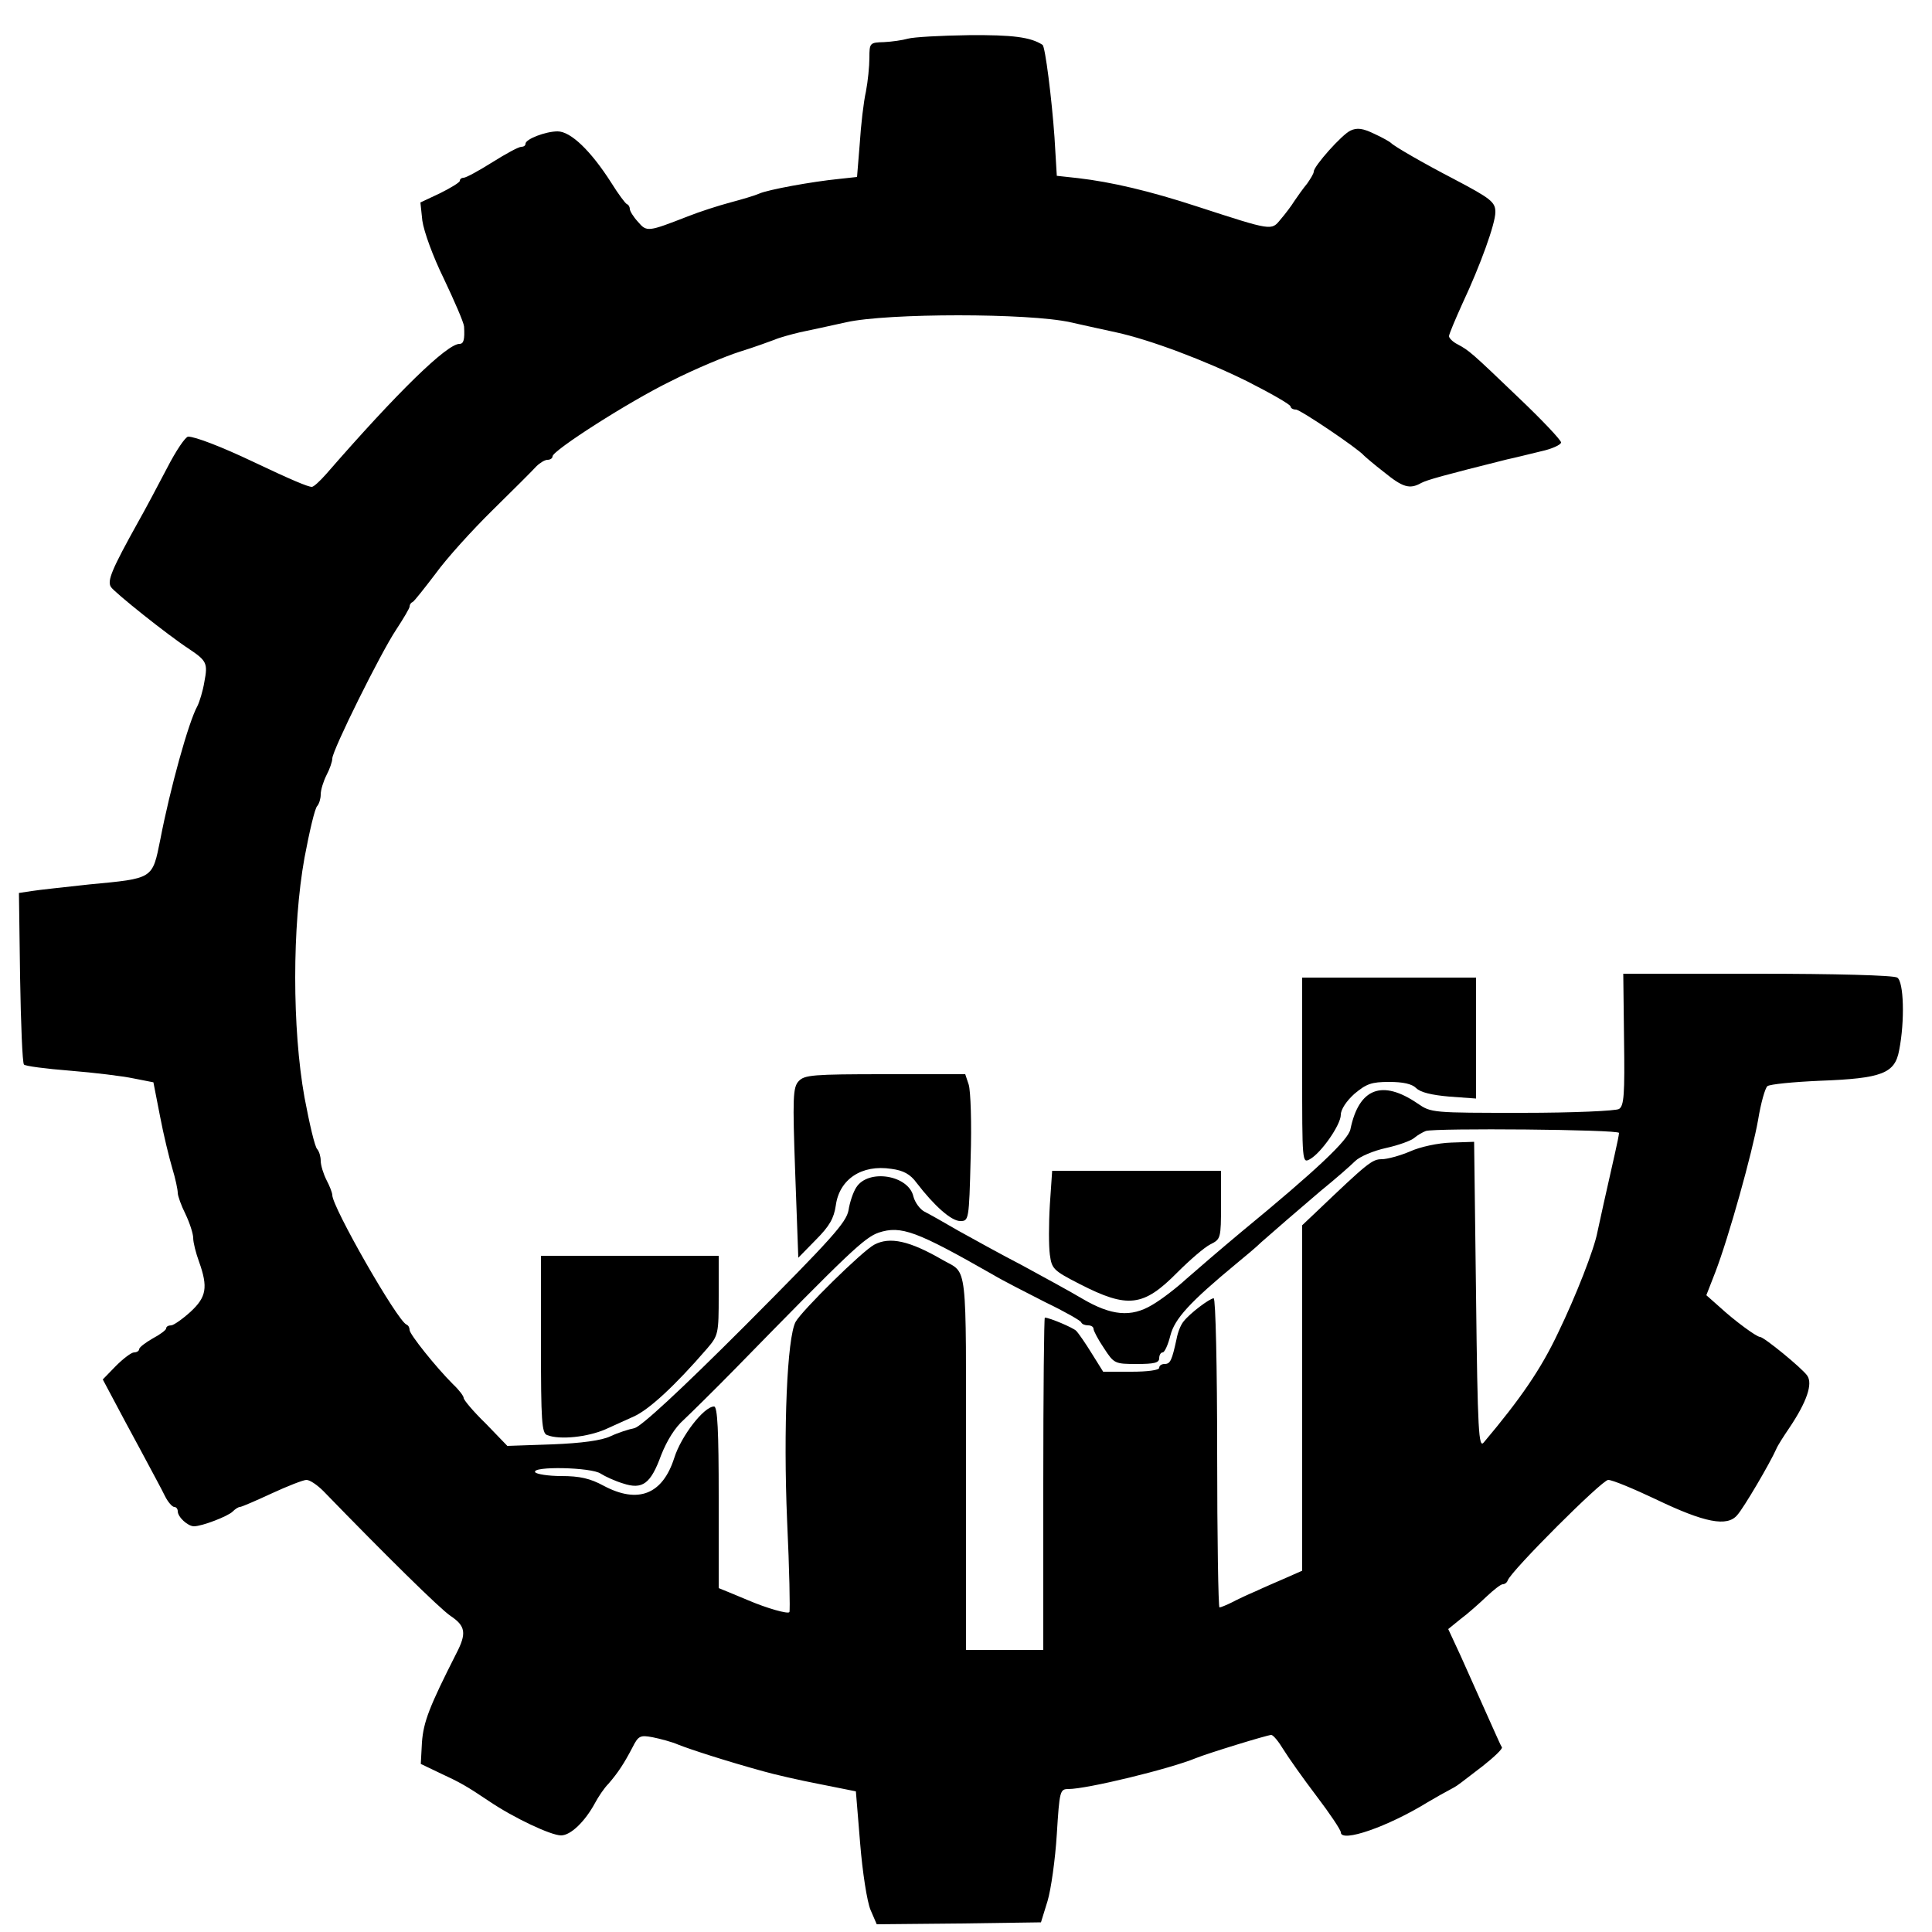
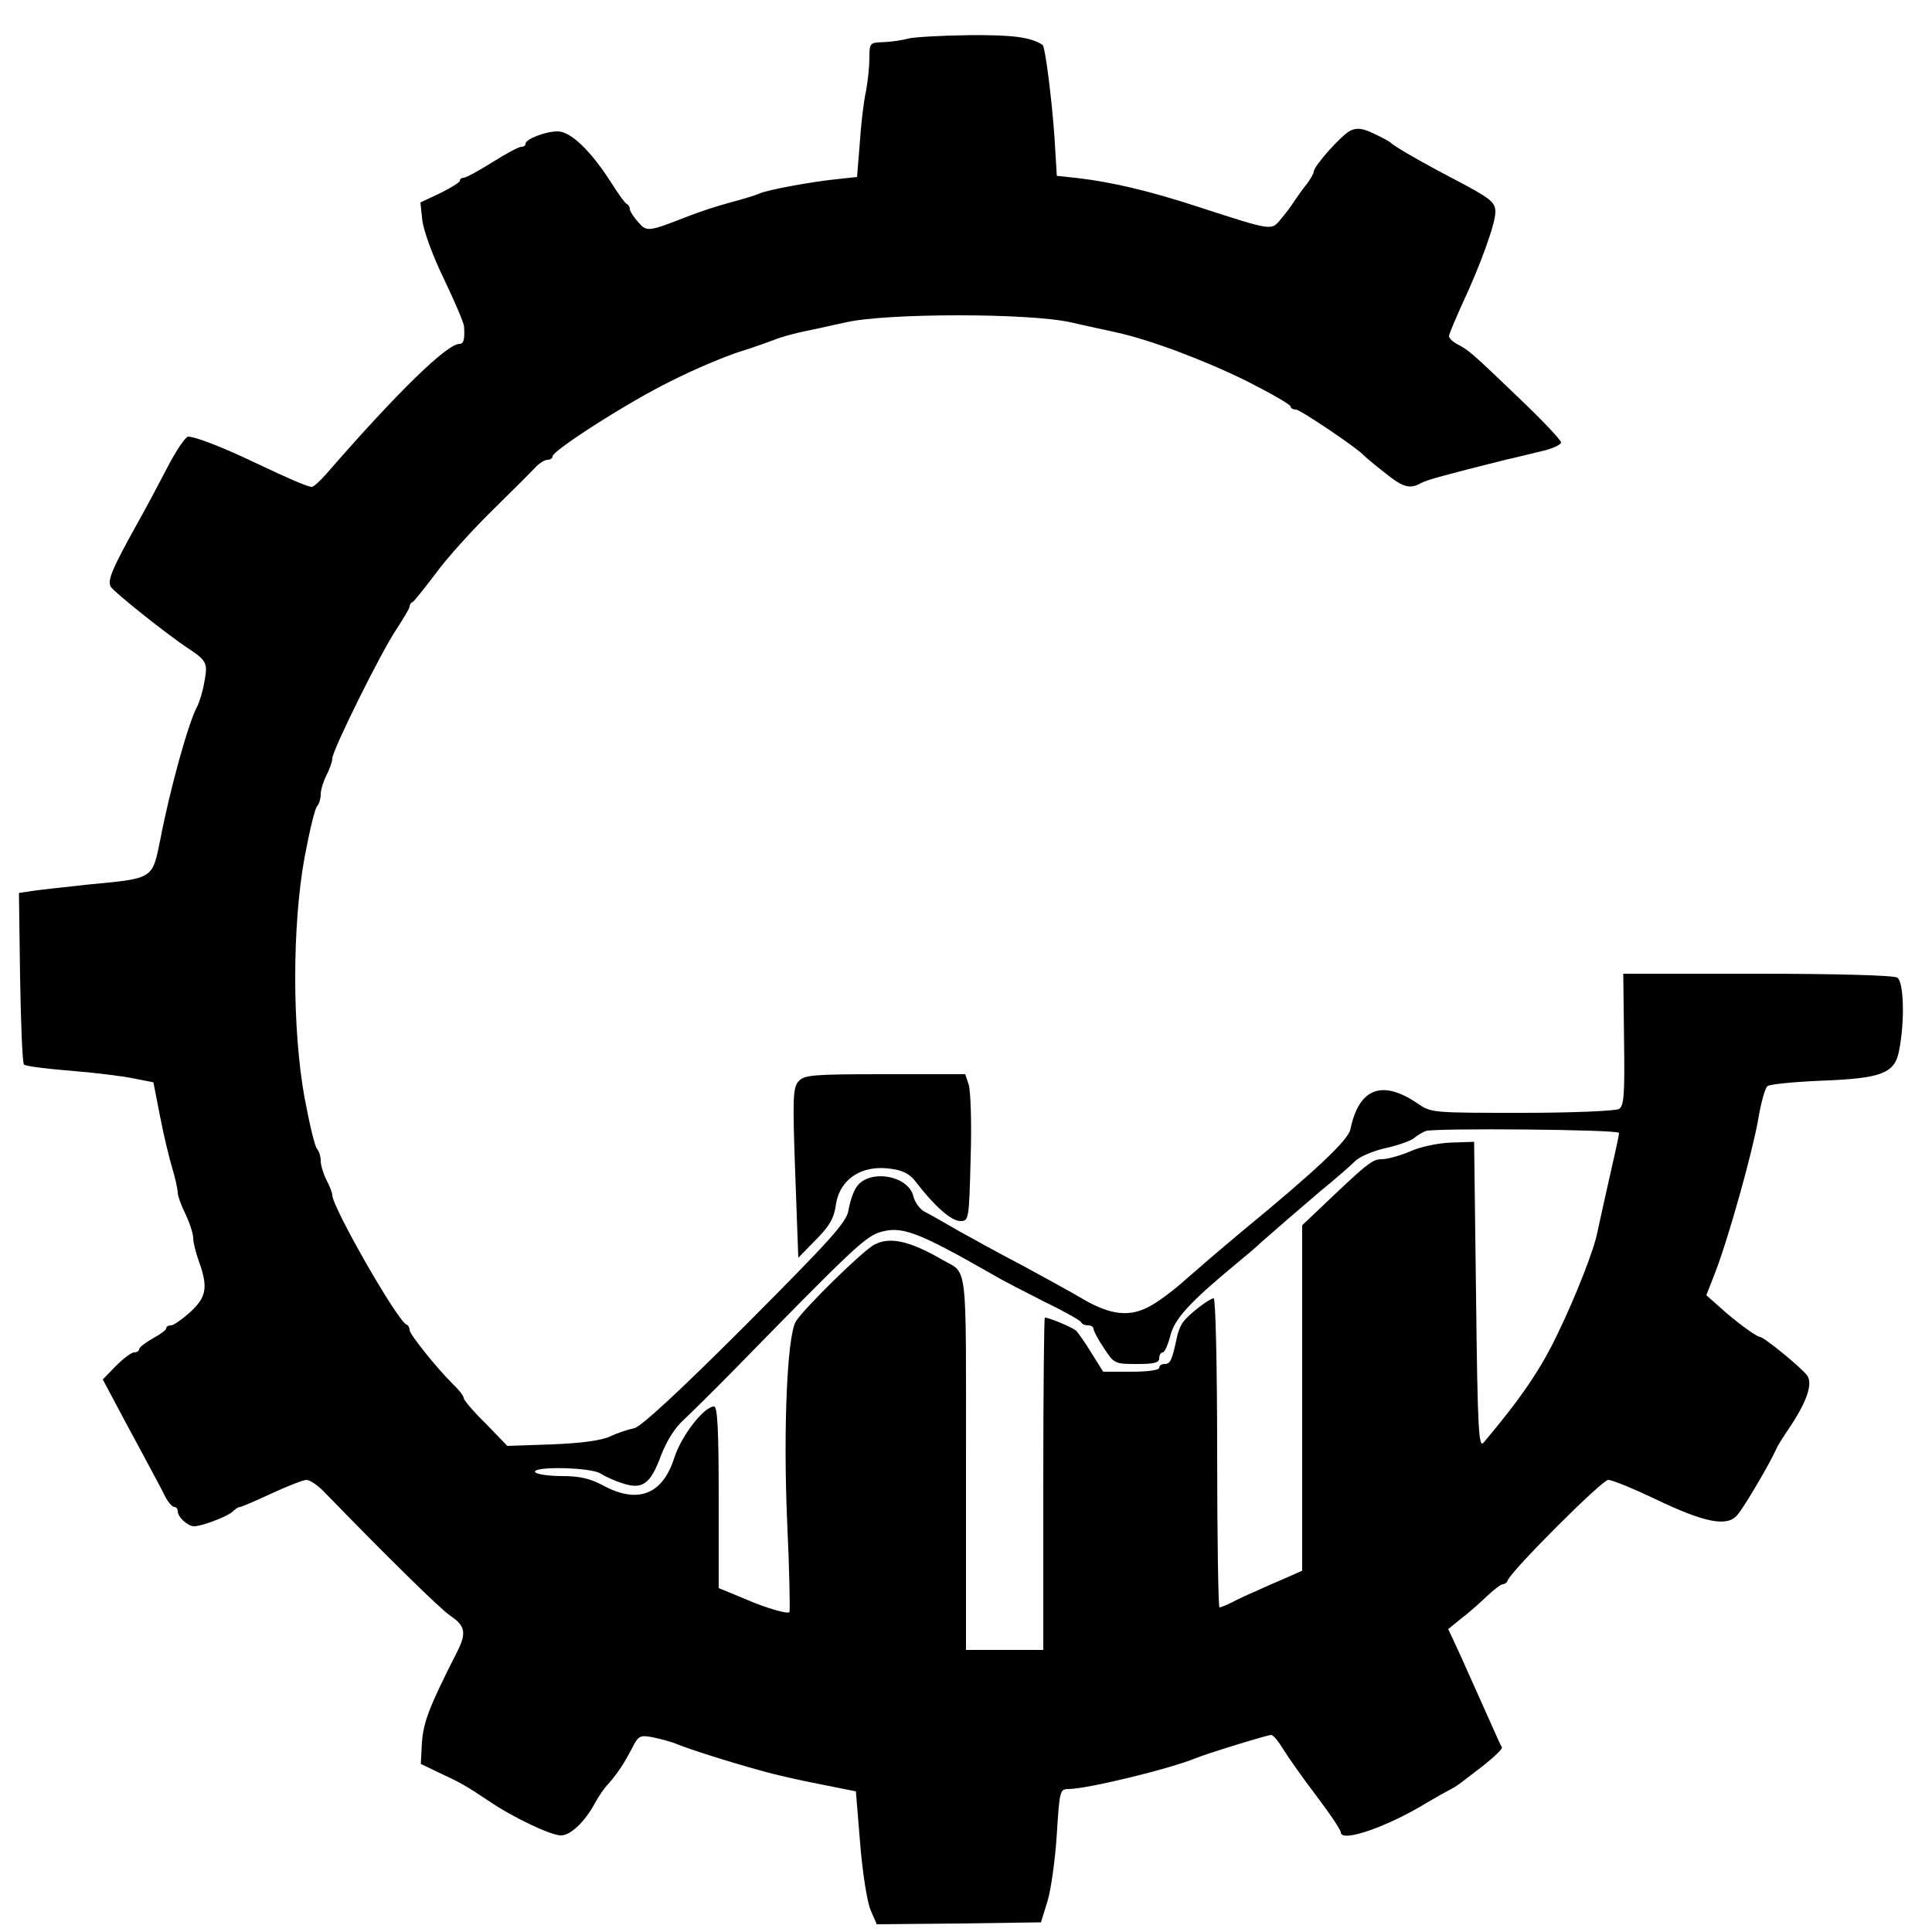
<svg xmlns="http://www.w3.org/2000/svg" version="1.0" width="500pt" height="500pt" viewBox="0 0 500 500" preserveAspectRatio="xMidYMid meet">
  <g transform="translate(0,500) scale(0.1,-0.1)" fill="#000000" stroke="none">
    <path d="M2350 4900 c-14 -4 -42 -8 -62 -9 -37 -1 -38 -2 -38 -41 0 -21 -4 -61 -9 -87 -6 -26 -13 -87 -16 -135 l-7 -86 -46 -5 c-71 -7 -185 -28 -207 -38 -11 -5 -45 -15 -75 -23 -30 -8 -80 -24 -110 -36 -103 -40 -106 -41 -129 -14 -12 13 -21 28 -21 33 0 5 -3 11 -8 13 -4 2 -22 26 -40 55 -53 83 -105 133 -139 133 -31 0 -83 -20 -83 -32 0 -5 -5 -8 -11 -8 -7 0 -40 -18 -75 -40 -35 -22 -68 -40 -74 -40 -5 0 -10 -3 -10 -8 0 -4 -23 -18 -51 -32 l-51 -24 5 -47 c4 -28 27 -92 56 -151 27 -57 51 -112 52 -123 2 -34 -1 -45 -12 -45 -32 0 -159 -123 -345 -337 -16 -18 -32 -33 -37 -33 -10 0 -53 18 -152 65 -82 39 -150 65 -168 65 -7 0 -32 -37 -55 -82 -24 -46 -57 -108 -74 -138 -69 -124 -81 -153 -71 -169 9 -14 145 -123 203 -161 45 -30 48 -37 39 -84 -4 -25 -13 -53 -18 -63 -23 -41 -71 -215 -96 -345 -21 -104 -17 -101 -185 -117 -63 -7 -130 -14 -148 -17 l-33 -5 3 -219 c2 -120 6 -221 10 -225 3 -4 57 -11 120 -16 62 -5 136 -14 164 -20 l51 -10 17 -87 c9 -48 24 -109 32 -136 8 -26 14 -55 14 -63 0 -8 9 -33 20 -55 11 -23 20 -51 20 -62 0 -12 7 -39 15 -61 24 -67 19 -92 -22 -130 -21 -19 -44 -35 -50 -35 -7 0 -13 -3 -13 -8 0 -4 -16 -16 -35 -26 -19 -11 -35 -23 -35 -28 0 -4 -6 -8 -13 -8 -7 0 -28 -16 -47 -35 l-34 -35 25 -47 c14 -27 47 -88 74 -138 26 -49 55 -102 62 -117 8 -16 19 -28 24 -28 5 0 9 -5 9 -11 0 -15 26 -39 42 -39 21 0 88 26 100 38 7 7 15 12 19 12 4 0 41 16 82 35 41 19 82 35 90 35 9 0 28 -13 44 -29 161 -166 301 -304 329 -323 39 -26 42 -45 15 -97 -70 -138 -85 -177 -89 -230 l-3 -56 48 -23 c54 -25 70 -34 128 -73 65 -44 161 -89 187 -89 25 0 62 36 88 84 8 15 23 38 35 50 25 29 40 52 62 94 15 30 20 32 52 26 20 -4 50 -12 66 -19 30 -12 122 -42 220 -69 28 -8 93 -23 145 -33 l95 -19 11 -134 c6 -75 18 -152 27 -173 l16 -37 213 2 212 3 17 55 c9 30 20 108 24 173 7 112 8 117 30 117 48 0 262 52 330 80 29 12 185 60 195 60 5 0 19 -17 31 -37 13 -21 51 -75 86 -121 35 -46 63 -88 63 -94 0 -28 123 15 225 78 22 13 47 27 55 31 8 4 20 11 25 15 6 4 34 26 63 48 29 23 51 44 49 48 -3 4 -12 25 -22 47 -35 78 -54 121 -85 190 l-32 69 32 26 c19 14 48 40 67 58 18 17 37 32 42 32 5 0 11 4 13 10 9 25 244 260 260 260 11 0 66 -23 123 -50 127 -61 185 -72 211 -41 17 19 84 133 101 171 3 8 19 33 34 55 45 67 61 114 46 135 -13 19 -112 100 -122 100 -9 0 -66 42 -104 77 l-35 31 23 59 c35 91 96 310 111 395 7 43 18 82 24 87 6 5 67 11 136 14 161 6 194 19 205 79 15 76 12 178 -5 188 -9 6 -161 10 -362 10 l-347 0 2 -170 c2 -142 0 -172 -13 -180 -8 -5 -119 -10 -250 -10 -233 0 -236 0 -271 24 -92 63 -152 40 -174 -66 -5 -28 -89 -107 -281 -265 -54 -45 -119 -101 -144 -123 -25 -23 -64 -53 -88 -67 -55 -33 -106 -28 -181 16 -30 18 -100 56 -155 86 -56 29 -130 70 -166 90 -36 21 -75 43 -87 49 -12 6 -25 24 -29 39 -12 56 -117 73 -148 24 -8 -12 -17 -39 -20 -59 -6 -32 -43 -73 -267 -298 -172 -172 -270 -262 -287 -266 -15 -3 -43 -12 -62 -21 -23 -11 -75 -18 -151 -21 l-116 -4 -56 58 c-32 31 -57 61 -57 66 0 5 -12 21 -28 36 -44 44 -112 129 -112 140 0 6 -3 12 -8 14 -24 10 -192 304 -192 335 0 6 -7 24 -15 39 -8 16 -15 38 -15 50 0 11 -4 24 -9 30 -6 5 -20 65 -33 134 -32 178 -32 443 0 620 13 69 27 129 33 134 5 6 9 19 9 30 0 12 7 34 15 50 8 15 15 35 15 43 0 21 125 273 165 333 19 29 35 56 35 60 0 5 3 10 8 12 4 2 30 35 59 73 28 39 95 113 148 165 53 52 104 103 113 113 9 9 22 17 29 17 7 0 13 4 13 9 0 15 198 142 307 195 59 30 140 64 178 76 39 12 79 27 90 31 11 5 40 13 65 19 25 5 79 17 120 26 107 24 473 24 580 0 41 -9 94 -21 118 -26 88 -19 231 -73 340 -127 61 -31 112 -60 112 -65 0 -4 6 -8 14 -8 11 0 161 -101 176 -119 3 -3 26 -23 52 -43 48 -39 66 -45 96 -28 15 8 58 20 222 61 19 4 59 14 88 21 28 6 52 17 52 23 0 6 -49 58 -109 115 -123 118 -129 123 -159 139 -12 6 -22 16 -22 21 0 5 16 43 35 85 46 98 85 206 85 236 0 26 -11 35 -108 86 -79 41 -155 85 -162 93 -3 3 -22 14 -44 24 -29 14 -44 16 -61 8 -22 -10 -95 -92 -95 -106 0 -5 -8 -18 -17 -31 -10 -12 -25 -33 -33 -45 -8 -13 -24 -34 -36 -48 -24 -29 -20 -30 -214 33 -125 41 -224 64 -310 74 l-55 6 -6 100 c-7 99 -24 235 -31 239 -31 20 -77 26 -191 25 -73 -1 -143 -5 -157 -9z m1840 -2832 c0 -4 -5 -29 -11 -55 -24 -105 -38 -170 -45 -202 -8 -43 -55 -164 -102 -261 -44 -93 -96 -169 -192 -283 -13 -16 -16 25 -20 380 l-5 398 -59 -2 c-34 -1 -81 -11 -107 -23 -26 -11 -59 -20 -73 -20 -25 0 -37 -10 -168 -135 l-38 -36 0 -447 0 -447 -43 -19 c-23 -10 -58 -25 -77 -34 -19 -8 -47 -21 -62 -29 -14 -7 -29 -13 -32 -13 -3 0 -6 180 -6 400 0 220 -4 400 -9 400 -10 0 -62 -39 -78 -60 -7 -8 -15 -28 -18 -45 -12 -55 -16 -65 -31 -65 -8 0 -14 -4 -14 -10 0 -6 -31 -10 -72 -10 l-73 0 -30 48 c-16 26 -34 52 -40 58 -8 8 -69 34 -81 34 -2 0 -4 -193 -4 -430 l0 -430 -100 0 -100 0 0 483 c0 532 5 489 -60 526 -86 50 -137 61 -177 40 -31 -16 -188 -171 -204 -200 -22 -41 -32 -277 -22 -514 6 -126 8 -233 6 -237 -3 -6 -59 10 -108 31 -11 5 -32 13 -48 20 l-27 11 0 235 c0 171 -3 235 -12 235 -26 0 -85 -76 -103 -133 -30 -94 -93 -120 -183 -72 -35 19 -62 25 -109 25 -34 0 -65 5 -68 10 -10 16 147 13 170 -4 11 -7 37 -19 57 -25 51 -17 72 -1 99 73 15 38 36 72 59 92 20 19 79 77 131 130 297 304 336 341 373 354 58 19 98 4 296 -109 25 -15 86 -46 135 -71 50 -24 92 -48 93 -52 2 -5 10 -8 18 -8 8 0 14 -4 14 -9 0 -5 12 -28 27 -50 26 -40 28 -41 85 -41 45 0 58 3 58 15 0 8 4 15 9 15 5 0 14 20 20 44 11 43 50 86 171 186 23 19 52 43 64 55 41 36 87 76 154 133 37 30 77 65 89 77 12 12 48 27 80 34 32 7 65 19 73 26 8 7 22 15 30 18 23 8 500 4 500 -5z" />
-     <path d="M3370 2230 c0 -239 0 -241 20 -230 29 16 80 89 80 115 0 14 15 36 35 54 31 26 44 31 90 31 36 0 59 -5 70 -16 11 -11 40 -18 86 -22 l69 -5 0 157 0 156 -225 0 -225 0 0 -240z" />
    <path d="M2067 2202 c-15 -16 -16 -42 -9 -238 l8 -219 45 46 c36 36 47 56 52 89 9 68 67 107 144 95 31 -4 49 -14 65 -36 46 -60 90 -99 113 -99 22 0 23 1 27 163 3 89 0 174 -5 190 l-9 27 -207 0 c-188 0 -209 -2 -224 -18z" />
-     <path d="M2717 1882 c-3 -49 -3 -107 0 -129 5 -37 9 -41 77 -76 125 -64 165 -59 253 30 32 32 70 65 86 73 26 13 27 15 27 102 l0 88 -219 0 -218 0 -6 -88z" />
-     <path d="M1400 1521 c0 -199 2 -230 16 -235 33 -13 105 -5 151 15 27 12 59 27 73 33 40 18 107 80 190 176 29 34 30 38 30 138 l0 102 -230 0 -230 0 0 -229z" />
  </g>
</svg>